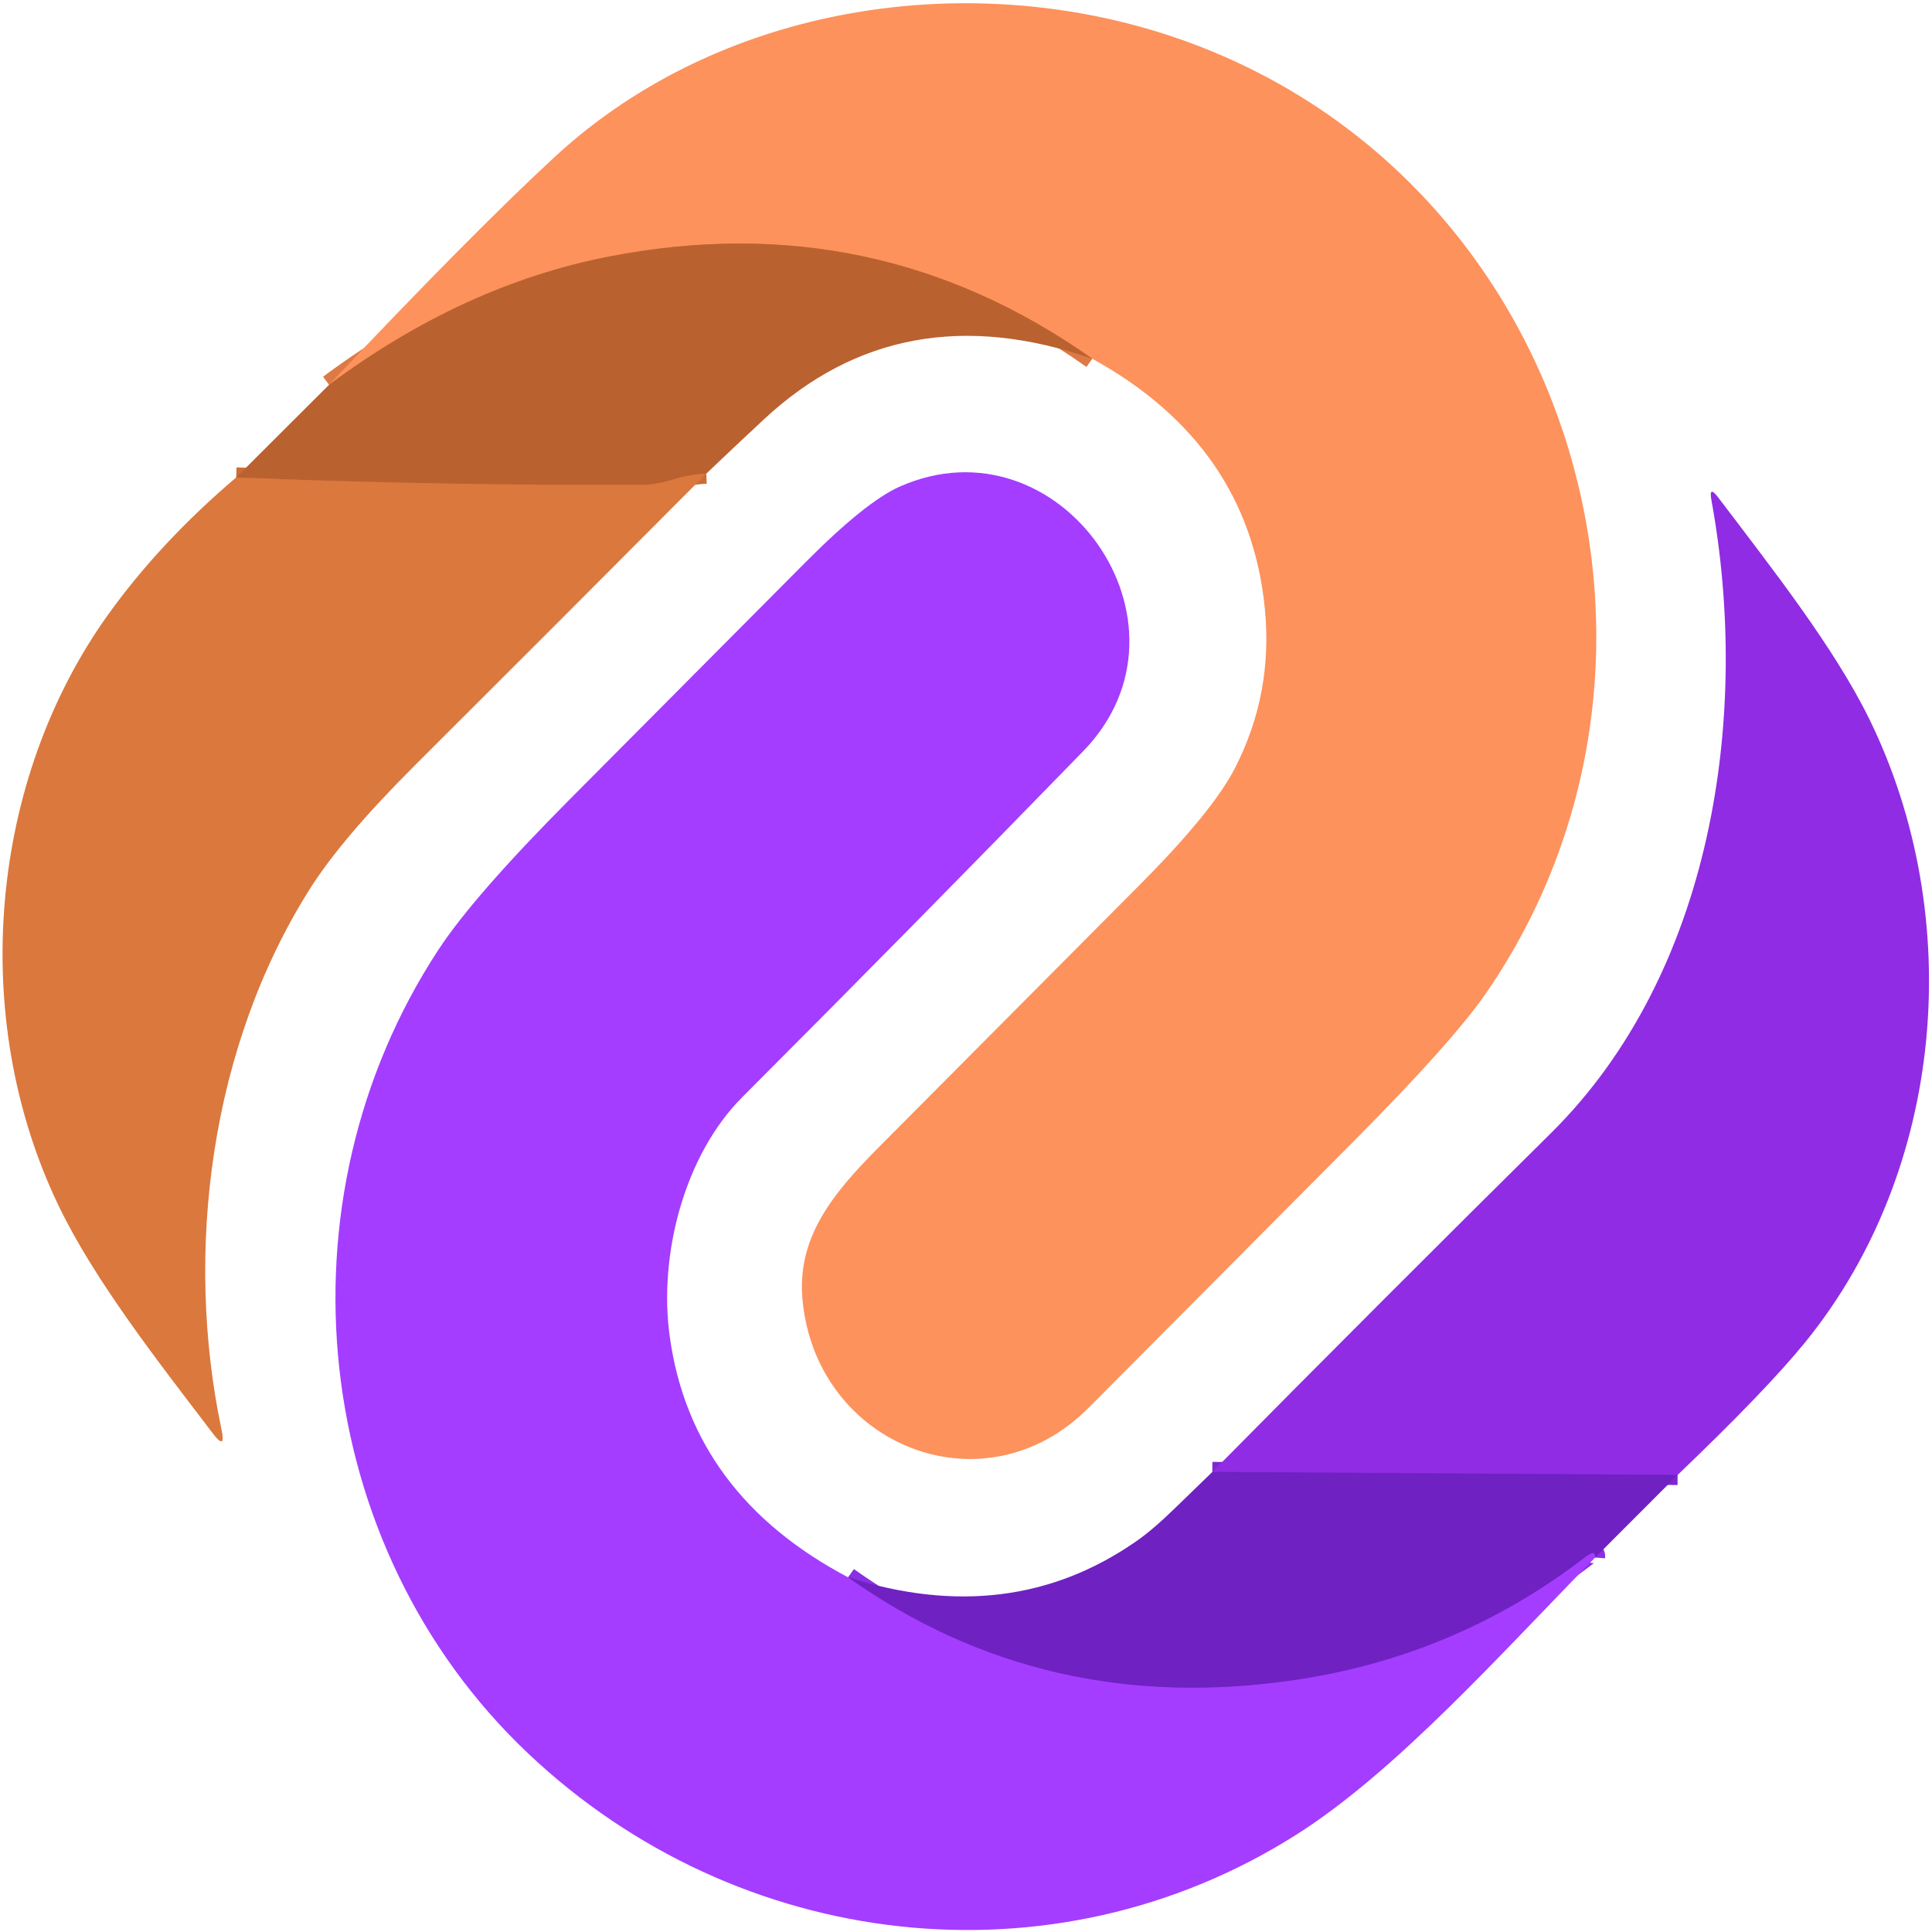
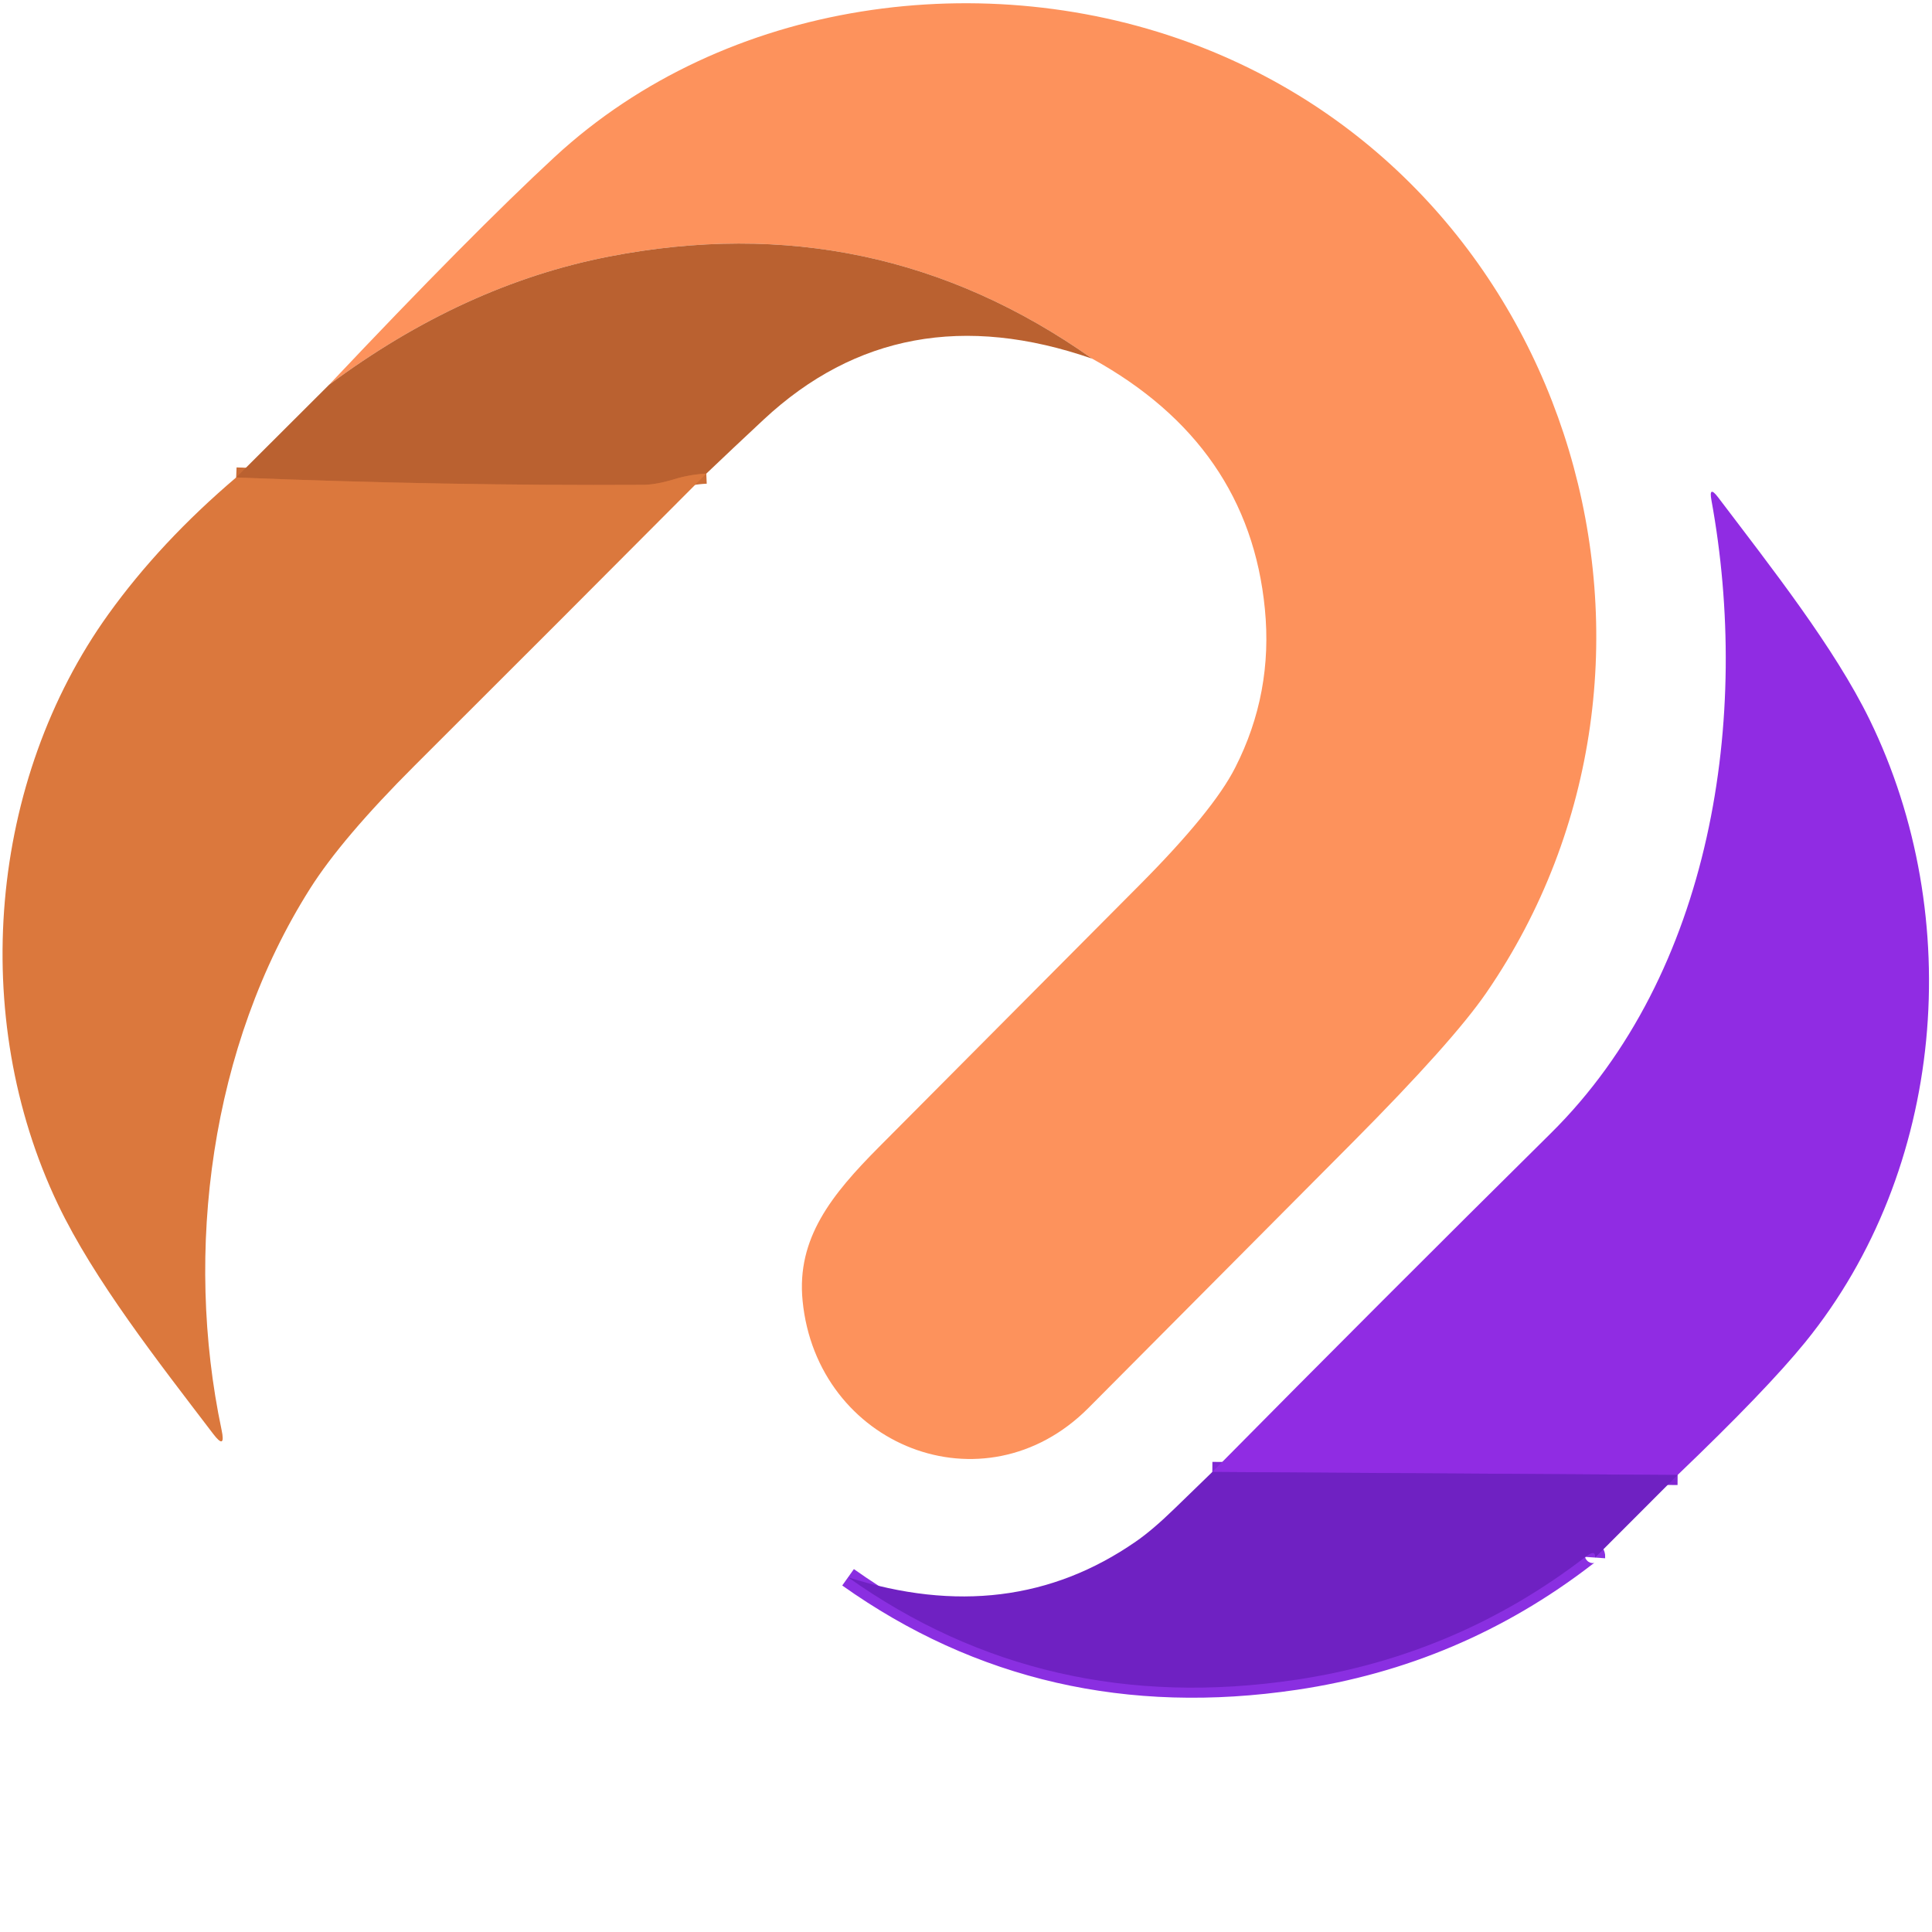
<svg xmlns="http://www.w3.org/2000/svg" version="1.1" viewBox="0.00 0.00 192.00 192.00">
  <g stroke-width="2.00" fill="none" stroke-linecap="butt">
-     <path stroke="#dc7a46" vector-effect="non-scaling-stroke" d="   M 108.55 35.65   Q 86.91 20.35 60.50 25.50   Q 46.04 28.32 32.70 38.24" />
    <path stroke="#cb6d37" vector-effect="non-scaling-stroke" d="   M 70.19 47.07   Q 68.60 47.14 67.02 47.62   Q 65.18 48.18 63.90 48.18   Q 44.20 48.29 23.47 47.45" />
    <path stroke="#8a2fe1" vector-effect="non-scaling-stroke" d="   M 84.28 156.75   Q 103.84 170.64 128.74 166.94   Q 144.79 164.56 157.59 154.70   Q 158.58 153.94 158.52 154.79" />
    <path stroke="#8027d3" vector-effect="non-scaling-stroke" d="   M 166.72 146.58   L 120.48 146.28" />
  </g>
  <path fill="#fd925c" d="   M 108.55 35.65   Q 86.91 20.35 60.50 25.50   Q 46.04 28.32 32.70 38.24   Q 46.88 23.22 55.11 15.61   C 72.14 -0.14 98.06 -3.51 119.00 4.53   C 156.66 18.97 170.21 65.95 147.71 98.66   Q 144.37 103.52 134.40 113.55   Q 121.29 126.74 108.17 139.92   C 97.79 150.34 81.17 143.69 79.76 129.26   C 79.15 123.05 82.66 118.71 87.36 113.98   Q 100.31 100.95 113.27 87.93   Q 120.57 80.59 122.75 76.29   Q 126.53 68.88 125.70 60.50   Q 124.11 44.23 108.55 35.65   Z" />
  <path fill="#ba6130" d="   M 108.55 35.65   Q 89.50 29.03 75.91 41.68   Q 72.78 44.60 70.19 47.07   Q 68.60 47.14 67.02 47.62   Q 65.18 48.18 63.90 48.18   Q 44.20 48.29 23.47 47.45   L 32.70 38.24   Q 46.04 28.32 60.50 25.50   Q 86.91 20.35 108.55 35.65   Z" />
  <path fill="#db783d" d="   M 70.19 47.07   Q 55.56 61.77 41.21 76.08   Q 33.99 83.29 30.82 88.30   C 20.90 103.96 18.28 124.37 22.02 142.10   Q 22.46 144.17 21.18 142.49   C 15.71 135.31 9.34 127.19 5.76 119.69   C -3.17 100.99 -1.06 77.51 10.78 61.03   Q 15.94 53.85 23.47 47.45   Q 44.20 48.29 63.90 48.18   Q 65.18 48.18 67.02 47.62   Q 68.60 47.14 70.19 47.07   Z" />
-   <path fill="#a43dff" d="   M 84.28 156.75   Q 103.84 170.64 128.74 166.94   Q 144.79 164.56 157.59 154.70   Q 158.58 153.94 158.52 154.79   C 149.28 164.20 138.76 176.07 128.73 182.39   C 104.57 197.64 73.31 193.96 52.49 174.26   C 30.75 153.69 27.15 119.40 43.58 94.37   Q 47.08 89.03 56.72 79.34   Q 68.39 67.61 80.06 55.87   Q 86.05 49.85 89.41 48.36   C 105.31 41.31 119.96 61.99 107.65 74.65   Q 90.83 91.95 73.77 109.03   C 68.01 114.80 65.43 124.70 66.56 132.84   Q 68.74 148.55 84.28 156.75   Z" />
  <path fill="#902ce3" d="   M 166.72 146.58   L 120.48 146.28   Q 137.56 129.00 154.12 112.62   C 170.19 96.73 174.00 71.15 170.08 49.71   Q 169.80 48.19 170.74 49.42   C 176.00 56.36 182.30 64.35 185.81 71.54   C 195.38 91.16 193.33 116.24 179.40 133.39   Q 175.53 138.15 166.72 146.58   Z" />
  <path fill="#6f21c2" d="   M 120.48 146.28   L 166.72 146.58   L 158.52 154.79   Q 158.58 153.94 157.59 154.70   Q 144.79 164.56 128.74 166.94   Q 103.84 170.64 84.28 156.75   Q 100.36 161.87 112.86 153.21   Q 114.52 152.07 116.77 149.88   Q 118.80 147.91 120.48 146.28   Z" />
</svg>